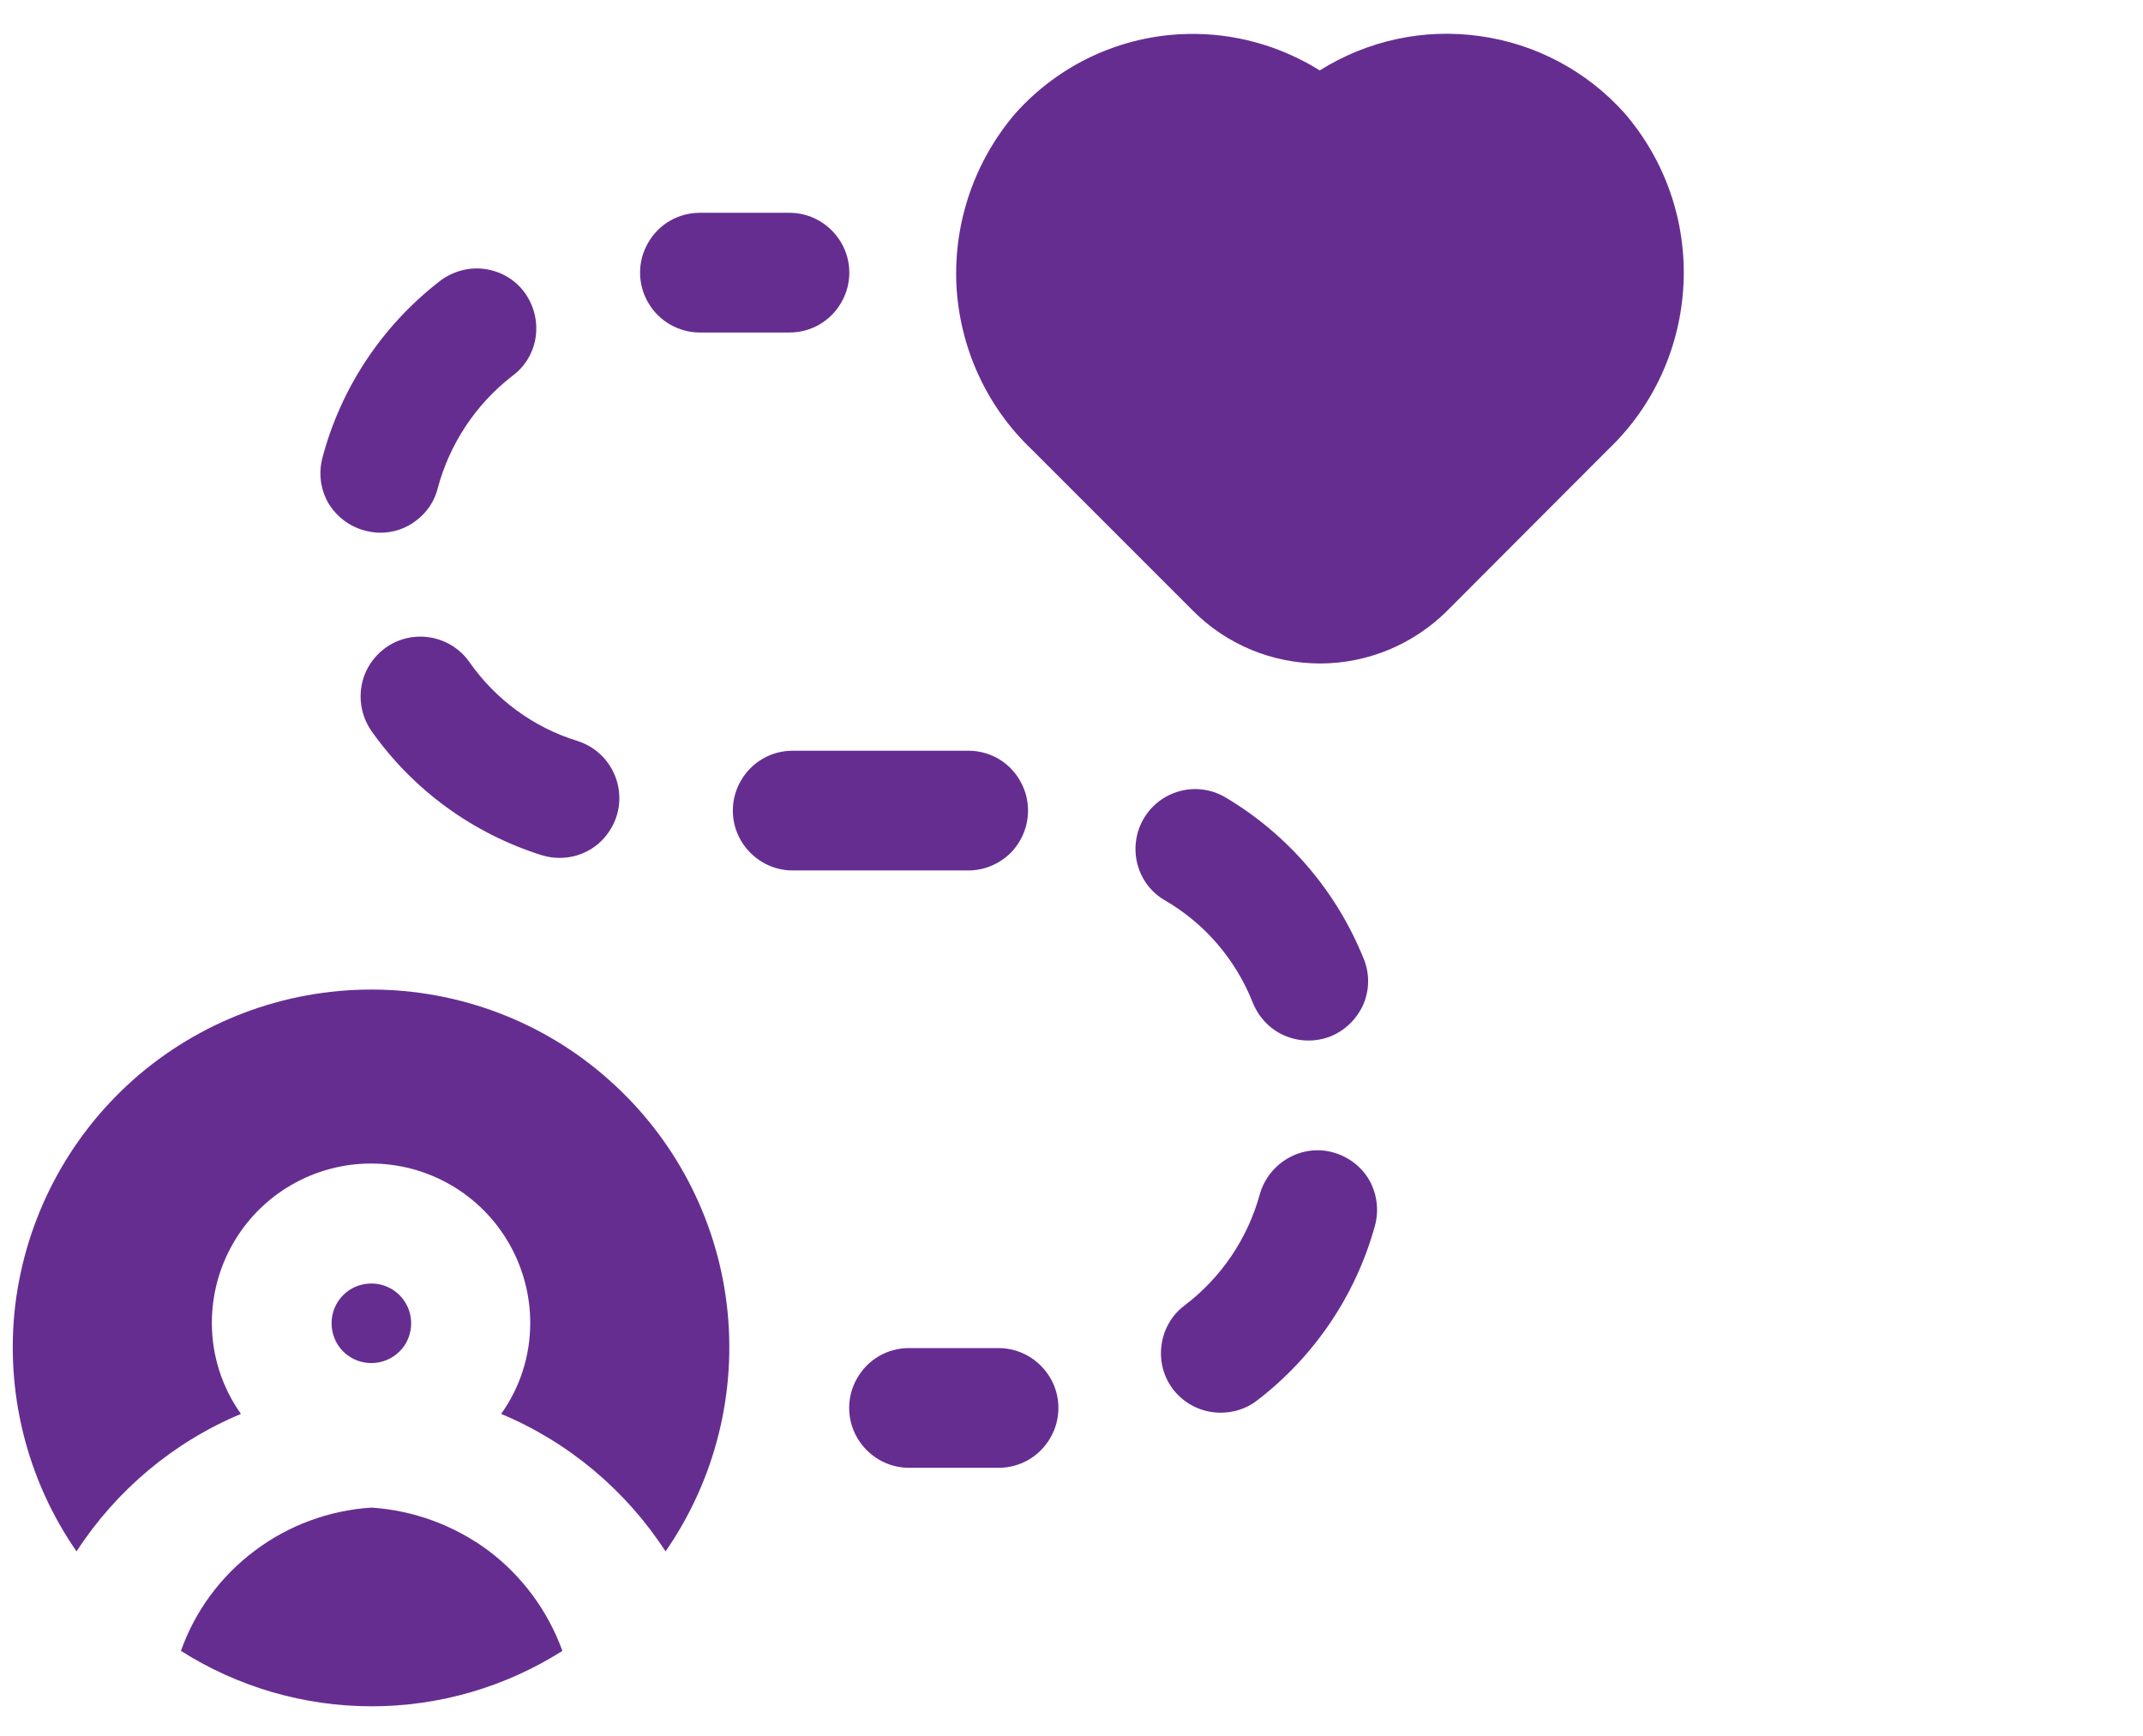
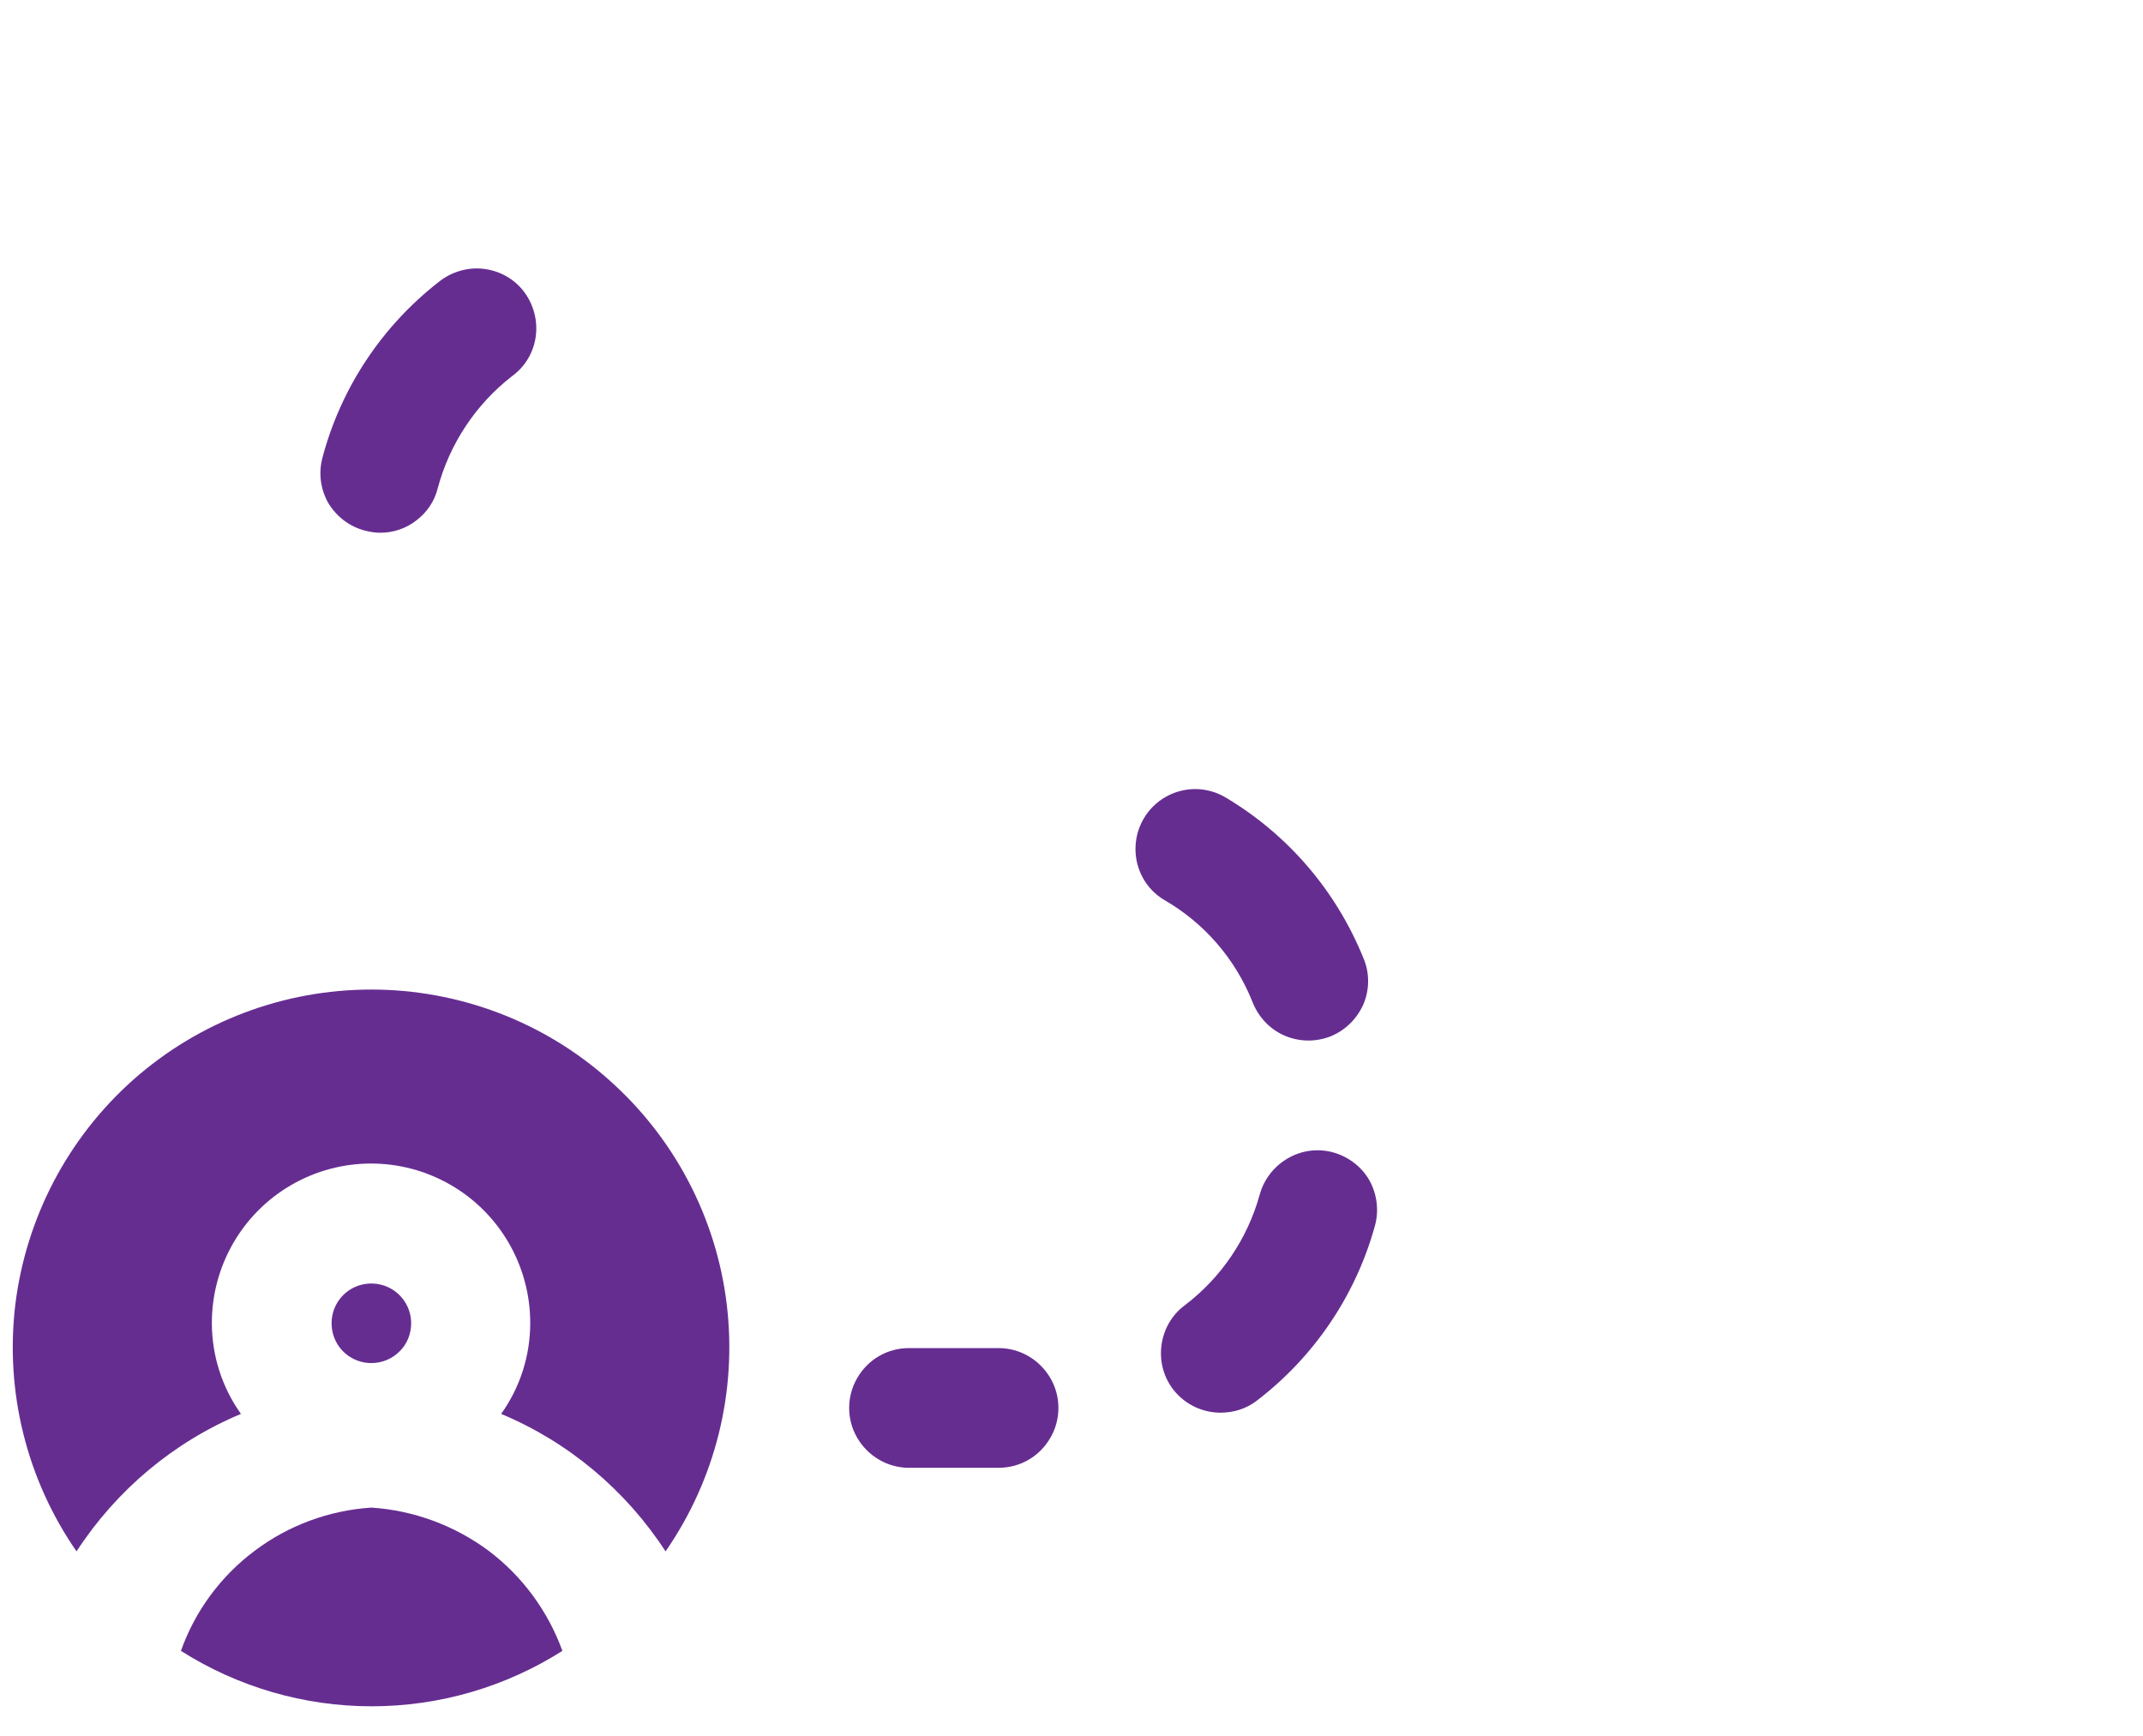
<svg xmlns="http://www.w3.org/2000/svg" version="1.1" id="Layer_1" x="0px" y="0px" viewBox="0 0 700 567" style="enable-background:new 0 0 700 567;" xml:space="preserve">
  <style type="text/css">
	.st0{fill:#662D91;}
</style>
  <g>
    <path class="st0" d="M121.3,323.2c-28.6,0-56.2,10.4-77.7,29.4c-21.4,19-35.1,45.1-38.6,73.5c-3.4,28.4,3.7,57.1,20,80.6   c13-20,31.7-35.7,53.7-44.9c-6.2-8.7-9.5-19.1-9.5-29.7c0-18.6,9.9-35.8,26-45.1c16.1-9.3,35.9-9.3,52,0s26,26.5,26,45.1   c0,10.7-3.3,21-9.5,29.7c22,9.2,40.7,24.9,53.7,44.9c16.3-23.5,23.4-52.2,20-80.6s-17.2-54.6-38.6-73.5   C177.6,333.7,149.9,323.2,121.3,323.2L121.3,323.2z" />
    <path class="st0" d="M134.3,432.2c0-5.3-3.2-10-8-12c-4.9-2-10.5-0.9-14.2,2.8c-3.7,3.7-4.8,9.3-2.8,14.2c2,4.9,6.8,8,12,8   c3.5,0,6.8-1.4,9.2-3.8C133,439,134.3,435.6,134.3,432.2L134.3,432.2z" />
    <path class="st0" d="M121.3,492.4c-13.8,0.9-27.1,5.8-38.1,14.1c-11.1,8.3-19.5,19.7-24.1,32.7c18.6,11.8,40.2,18.1,62.3,18.1   s43.7-6.3,62.3-18.1c-4.7-13-13.1-24.4-24.1-32.7C148.4,498.2,135.1,493.3,121.3,492.4L121.3,492.4z" />
-     <path class="st0" d="M530.6,36.9c-12.3-13.7-29-22.6-47.2-25.1c-18.2-2.6-36.7,1.4-52.3,11.2c-13-8.1-28.1-12.3-43.4-11.9   c-21.4,0.5-41.7,9.9-56,25.9c-13.3,15.5-20.2,35.5-19.3,55.9c1,20.4,9.7,39.7,24.5,53.8l52.9,52.9l0,0c11,11,25.9,17.1,41.4,17.1   c15.5,0,30.4-6.2,41.4-17.1l52.8-52.9c14.8-14.1,23.5-33.4,24.5-53.8C550.9,72.4,544,52.4,530.6,36.9L530.6,36.9z" />
    <path class="st0" d="M326.2,440.3h-29.3c-7,0-13.4,3.7-16.9,9.8c-3.5,6-3.5,13.5,0,19.5s9.9,9.8,16.9,9.8h29.3   c7,0,13.4-3.7,16.9-9.8c3.5-6,3.5-13.5,0-19.5C339.6,444.1,333.2,440.3,326.2,440.3z" />
    <path class="st0" d="M119.2,173.3c1.6,0.4,3.3,0.7,5,0.7c4.3,0,8.5-1.4,11.9-4.1c3.4-2.6,5.9-6.3,6.9-10.5   c3.9-14.5,12.4-27.3,24.2-36.5c4.3-3.1,7.1-7.8,7.8-13s-0.7-10.5-3.9-14.7s-8-6.8-13.2-7.4s-10.5,1-14.6,4.3   c-18.6,14.5-32,34.7-38,57.5c-1.3,5-0.6,10.3,2,14.8C110,168.8,114.2,172,119.2,173.3L119.2,173.3z" />
-     <path class="st0" d="M153.3,216.2c-4-5.7-10.8-8.8-17.7-8.2c-7,0.6-13,4.9-16,11.2c-2.9,6.3-2.3,13.7,1.7,19.5   c13.6,19.3,33.1,33.5,55.6,40.6c1.9,0.6,3.9,0.9,5.9,0.9c6.3,0,12.2-3,15.8-8.1c3.7-5.1,4.7-11.6,2.7-17.6s-6.7-10.6-12.7-12.5   C174.3,237.6,161.9,228.5,153.3,216.2L153.3,216.2z" />
    <path class="st0" d="M409.1,327.2c1.9,4.9,5.6,8.9,10.4,11s10.2,2.2,15.1,0.3c4.9-2,8.7-5.8,10.8-10.6c2-4.8,2-10.3-0.1-15.1   c-8.9-21.9-24.6-40.2-44.9-52.3c-6-3.6-13.4-3.7-19.5-0.3c-6.1,3.4-9.9,9.8-10,16.8s3.5,13.5,9.5,17   C393.4,301.5,403.5,313.2,409.1,327.2L409.1,327.2z" />
-     <path class="st0" d="M335.8,264.7c0-5.2-2.1-10.1-5.7-13.8c-3.7-3.7-8.6-5.7-13.8-5.7h-57.4c-7,0-13.4,3.7-16.9,9.8   c-3.5,6-3.5,13.5,0,19.5s9.9,9.8,16.9,9.8h57.4c5.2,0,10.1-2.1,13.8-5.7C333.8,274.8,335.8,269.9,335.8,264.7z" />
    <path class="st0" d="M435.5,376.4c-5-1.4-10.3-0.7-14.8,1.9s-7.8,6.8-9.2,11.8c-4,14.5-12.6,27.2-24.6,36.3   c-4.4,3.3-7.1,8.3-7.6,13.8s1.3,10.9,5,14.9s8.9,6.3,14.4,6.3c4.3,0,8.4-1.3,11.8-3.9c18.7-14.3,32.3-34.3,38.6-57.1   c1.4-5,0.7-10.4-1.8-14.9C444.8,381.1,440.5,377.8,435.5,376.4L435.5,376.4z" />
-     <path class="st0" d="M228.6,108.6h29.3c7,0,13.4-3.7,16.9-9.8c3.5-6,3.5-13.5,0-19.5s-9.9-9.8-16.9-9.8h-29.3   c-7,0-13.4,3.7-16.9,9.8c-3.5,6-3.5,13.5,0,19.5C215.2,104.9,221.7,108.6,228.6,108.6z" />
  </g>
</svg>